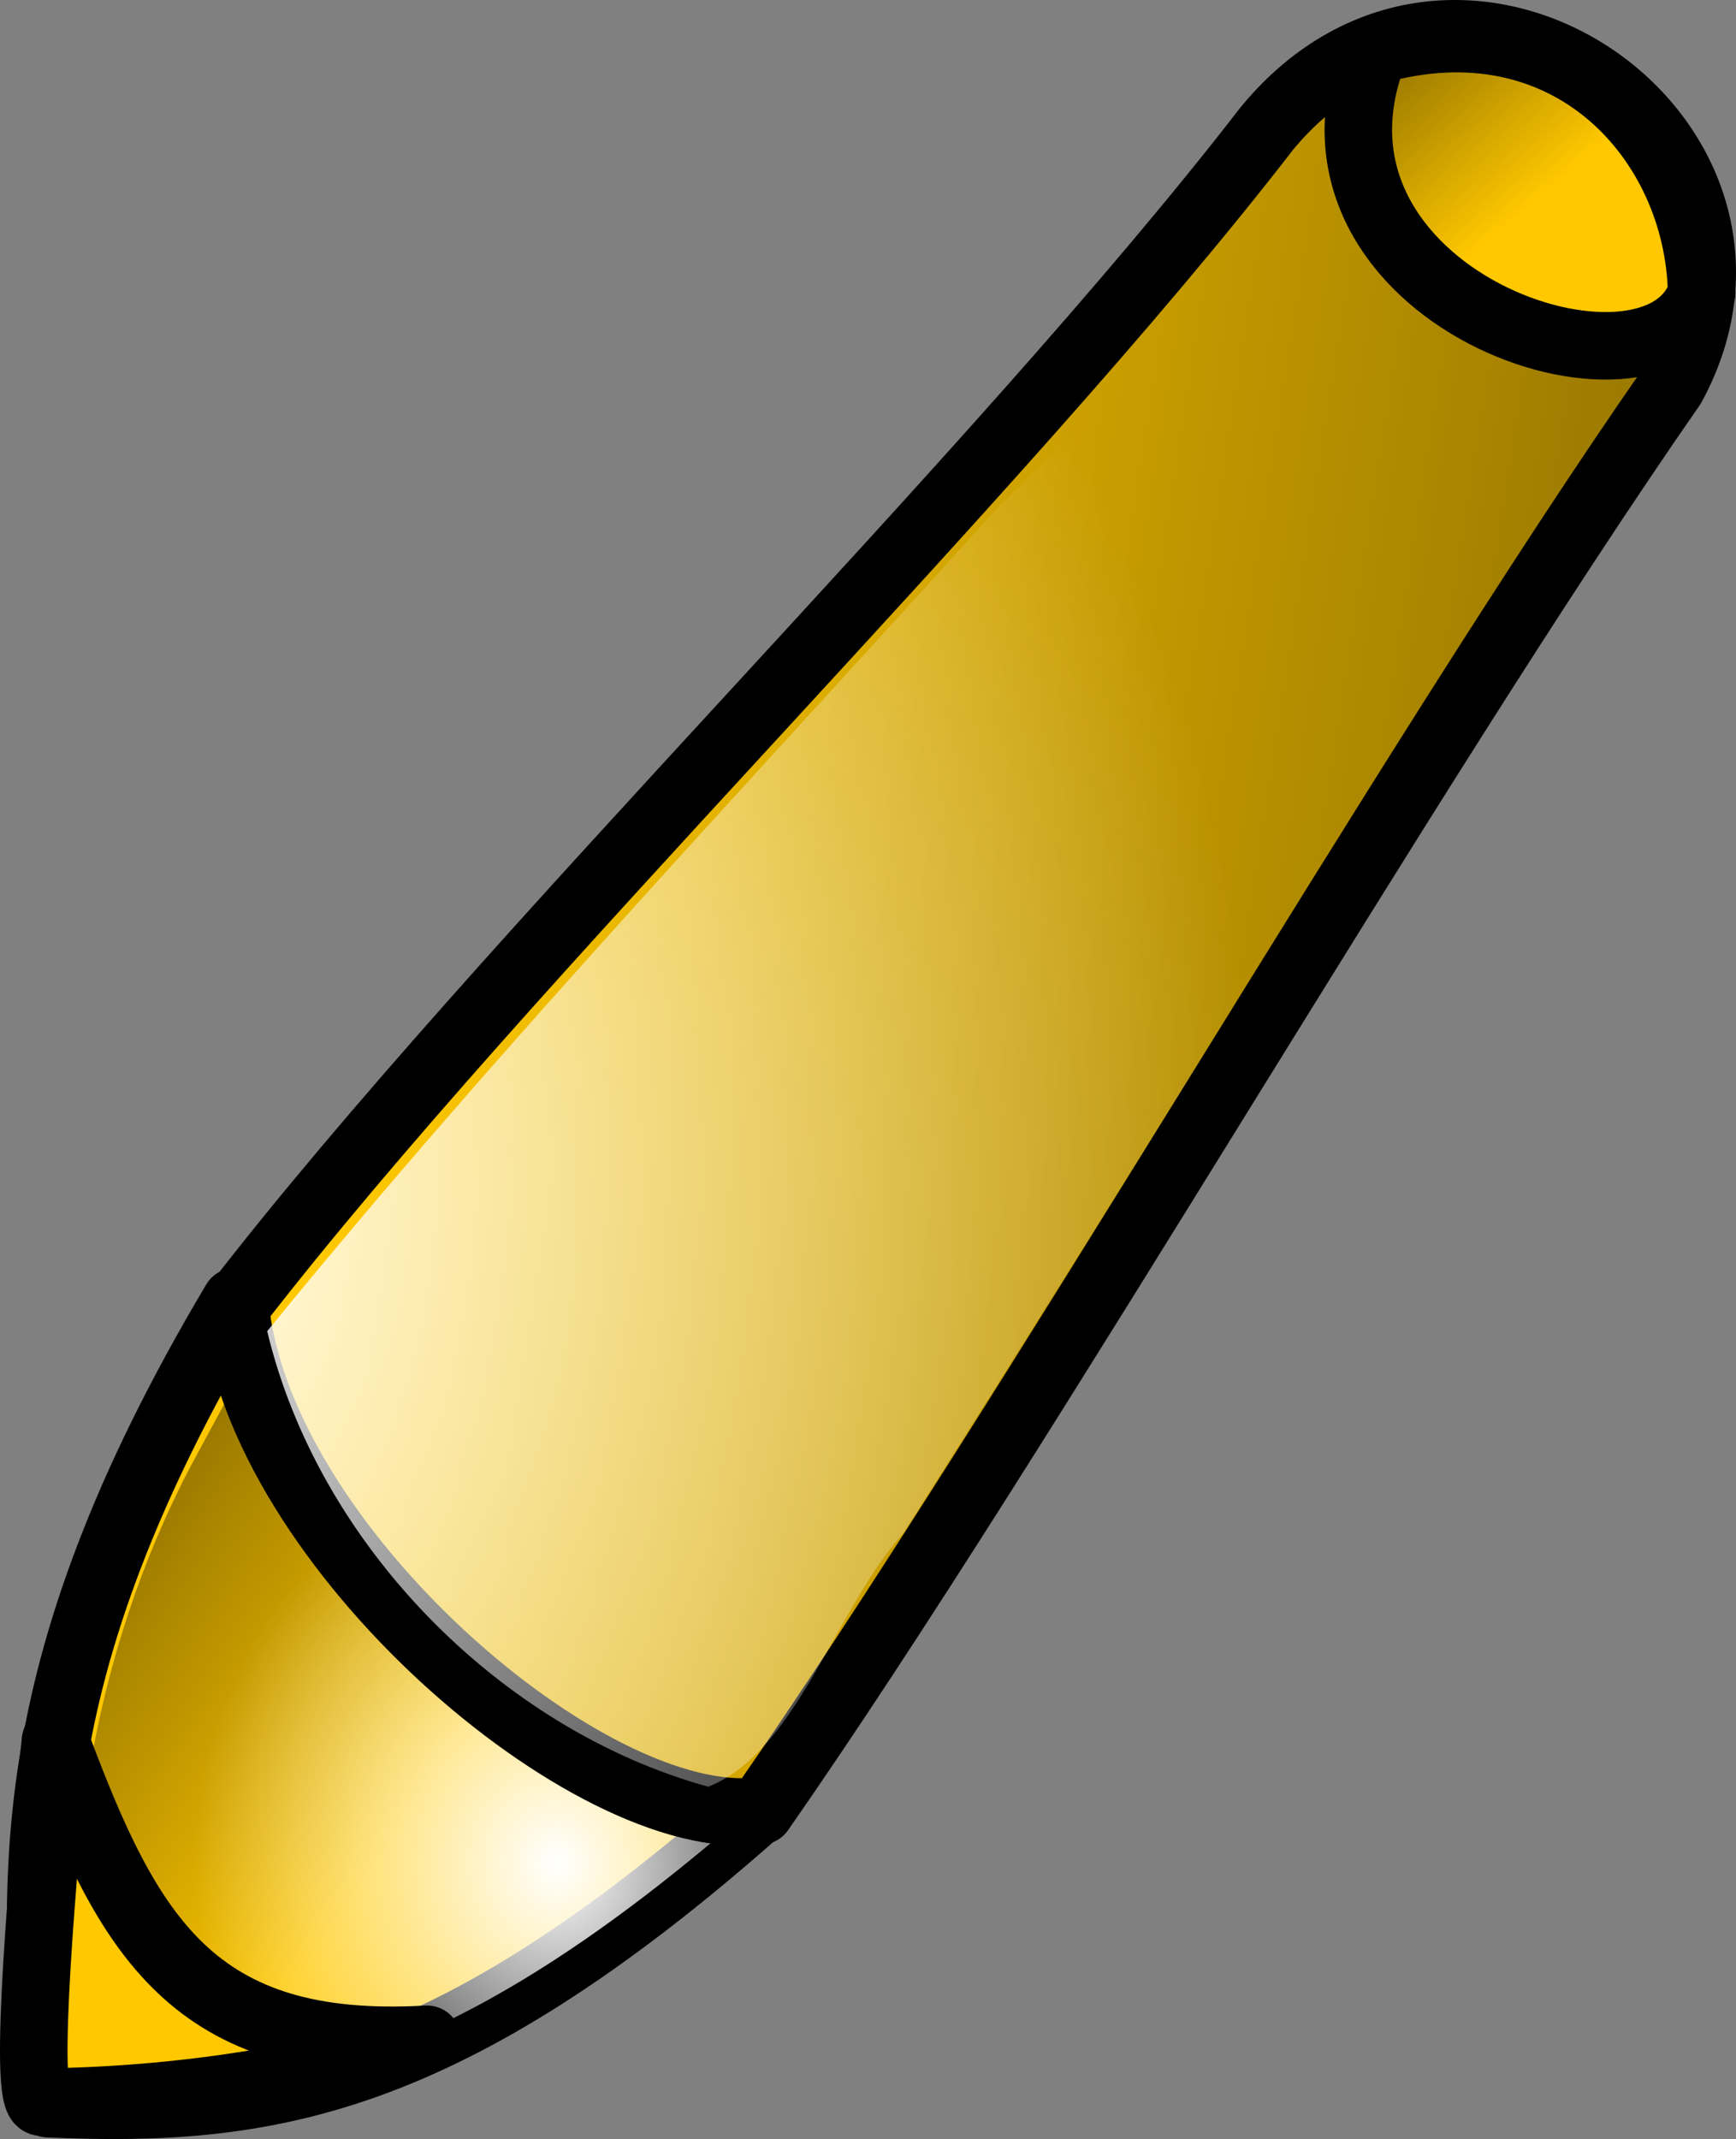
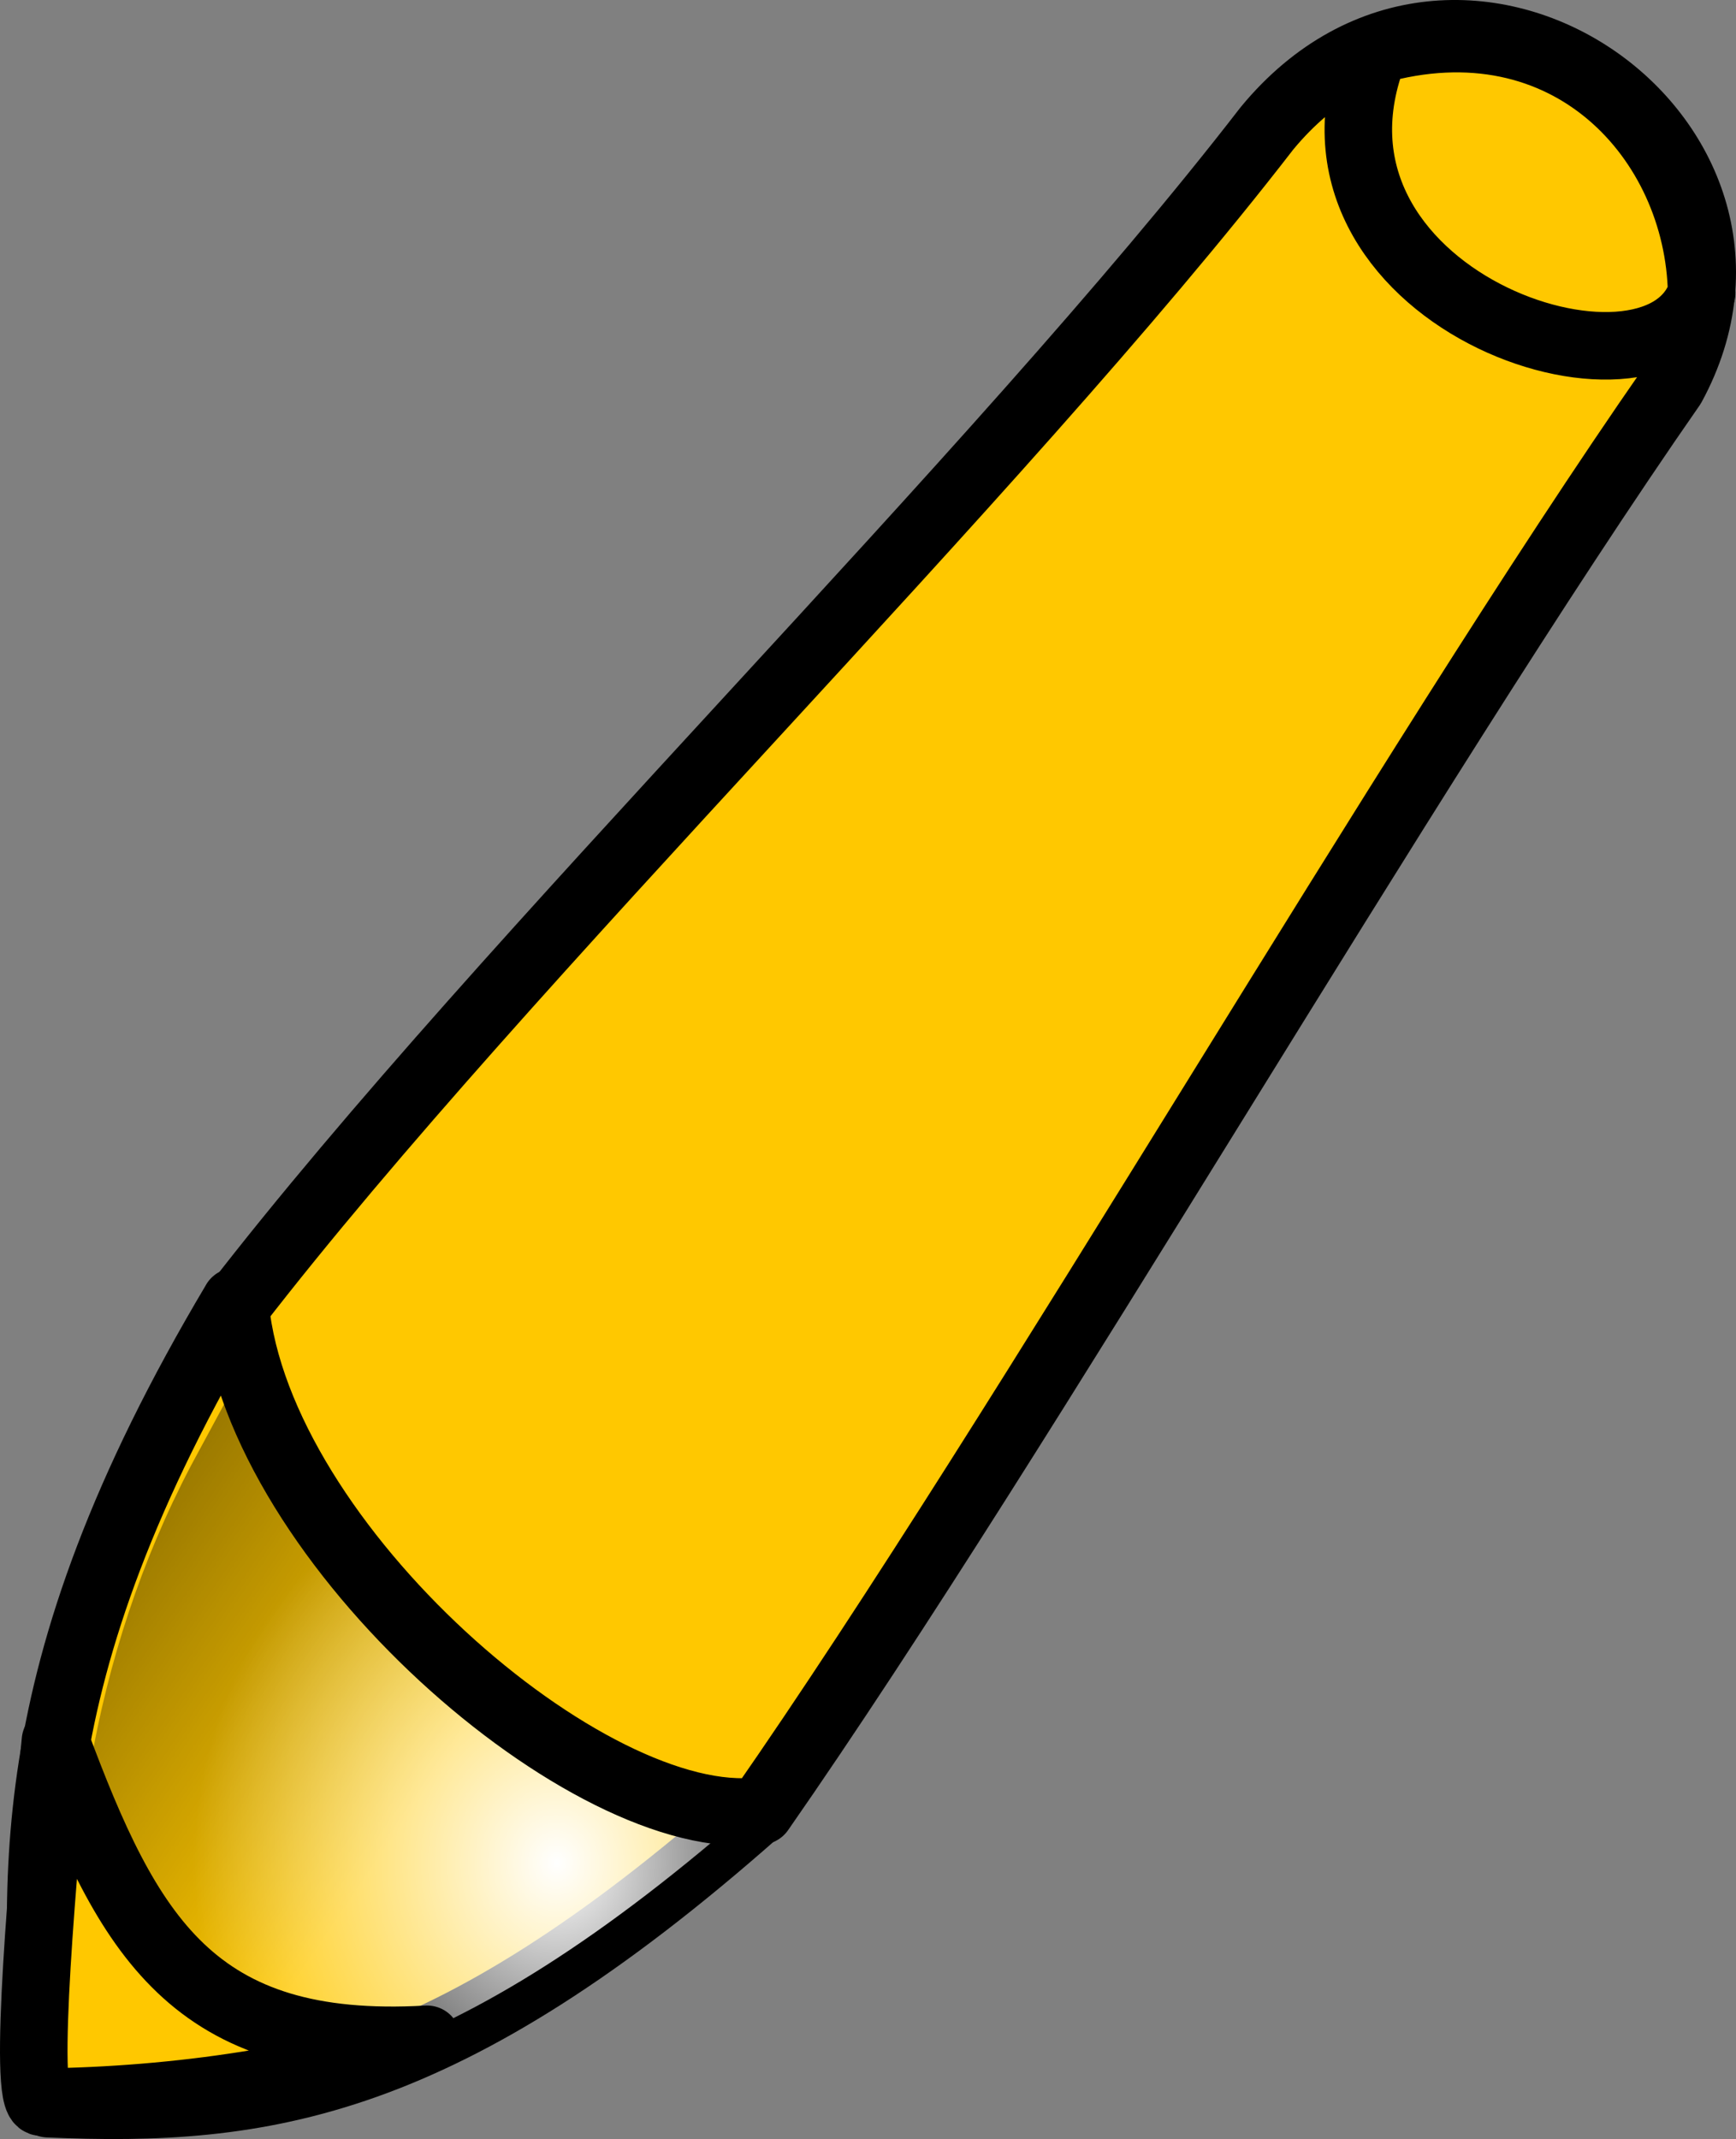
<svg xmlns="http://www.w3.org/2000/svg" xmlns:ns1="http://sodipodi.sourceforge.net/DTD/sodipodi-0.dtd" xmlns:ns2="http://www.inkscape.org/namespaces/inkscape" xmlns:xlink="http://www.w3.org/1999/xlink" id="svg7995" ns1:docname="_svgclean2.svg" ns2:export-filename="/home/Krug/Projekte/Icon-Sets/set2/png/70a010.png" viewBox="0 0 96.419 118.76" ns1:version="0.32" ns2:export-xdpi="72.000000" version="1.1" ns2:export-ydpi="72.000000" ns2:version="0.48.3.1 r9886">
  <rect x="0" y="0" width="96.419" height="118.76" fill="#808080" stroke="none" />
  <defs id="defs7997">
    <linearGradient id="linearGradient1542">
      <stop id="stop1543" style="stop-color:#ffffff" offset="0" />
      <stop id="stop1544" style="stop-color:#ffffff;stop-opacity:0" offset="1" />
    </linearGradient>
    <linearGradient id="linearGradient1538">
      <stop id="stop1539" style="stop-color:#000000;stop-opacity:.392" offset="0" />
      <stop id="stop1540" style="stop-color:#000000;stop-opacity:0" offset="1" />
    </linearGradient>
    <linearGradient id="linearGradient1728" y2="36.462" xlink:href="#linearGradient1538" gradientUnits="userSpaceOnUse" y1="49.774" gradientTransform="matrix(.908 0 0 1.101 -11.347 -2.948)" x2="37.812" x1="108.04" ns2:collect="always" />
    <radialGradient id="radialGradient8718" fx="16.064" fy="62.373" xlink:href="#linearGradient1542" gradientUnits="userSpaceOnUse" cy="64.374" cx="14.453" gradientTransform="matrix(.905 0 0 1.105 -11.347 -2.948)" r="75.577" ns2:collect="always" />
    <linearGradient id="linearGradient8723" y2="96.682" xlink:href="#linearGradient1538" gradientUnits="userSpaceOnUse" y1="83.408" gradientTransform="matrix(.939 0 0 1.065 -11.347 -2.948)" x2="36.832" x1="19.66" ns2:collect="always" />
    <radialGradient id="radialGradient8725" fx="44.829" xlink:href="#linearGradient1542" gradientUnits="userSpaceOnUse" cy="100.35" cx="44.46" gradientTransform="matrix(.943 0 0 1.06 -11.347 -2.948)" r="21.045" ns2:collect="always" />
    <linearGradient id="linearGradient8732" y2="16.053" xlink:href="#linearGradient1538" gradientUnits="userSpaceOnUse" y1="8.304" gradientTransform="matrix(1.057 0 0 .946 -11.347 -2.948)" x2="90.244" x1="82.856" ns2:collect="always" />
  </defs>
  <ns1:namedview id="base" bordercolor="#666666" ns2:pageshadow="2" ns2:window-y="0" pagecolor="#ffffff" ns2:window-maximized="0" ns2:window-width="674" ns2:zoom="3.61" ns2:window-x="0" showgrid="false" borderopacity="1.0" ns2:current-layer="svg7995" ns2:cx="102.76065" ns2:cy="-847.41742" ns2:window-height="645" ns2:pageopacity="0.0" />
  <path id="path17689" ns2:connector-curvature="0" ns1:nodetypes="cccc" style="stroke-linejoin:round;fill-rule:evenodd;stroke:#000000;stroke-linecap:round;stroke-width:3.75;fill:#ffc800" d="m13.066 72.27c-12.592 21.137-11.021 32.59-10.394 44.52 11.918 0.52 21.948-0.85 39.295-16.16-7.587-7.012-21.313-21.347-28.901-28.364z" />
  <path id="path8720" style="fill-rule:evenodd;fill:url(#linearGradient8723)" ns2:connector-curvature="0" d="m10.591 81.396c-5.496 10.48-7.313 22.476-6.219 34.186 13.07 1.16 24.926-5.92 34.375-14.25-8.479-8.322-16.959-16.645-25.438-24.968-0.906 1.678-1.812 3.355-2.718 5.032z" />
  <path id="path8724" ns2:connector-curvature="0" ns1:nodetypes="cccc" style="fill-rule:evenodd;fill:url(#radialGradient8725)" d="m13.196 71.698c-12.593 21.138-11.022 32.592-10.395 44.522 11.918 0.52 21.948-0.85 39.295-16.15-7.587-7.022-21.313-21.357-28.9-28.374z" />
  <path id="path18932" ns2:connector-curvature="0" ns1:nodetypes="cscc" style="stroke-linejoin:round;fill-rule:evenodd;stroke:#000000;stroke-linecap:round;stroke-width:3.75;fill:#ffc800" d="m3.079 96.648c-0.631 6.556-1.866 20.076-0.761 20.056 7.473-0.08 15.676-1.27 21.399-3.49-13 0.74-16.608-5.74-20.638-16.566z" />
  <path id="path17688" ns2:connector-curvature="0" ns1:nodetypes="ccccc" style="stroke-linejoin:round;fill-rule:evenodd;stroke:#000000;stroke-linecap:round;stroke-width:3.75;fill:#ffc800" d="m70.367 7.127c-15.087 19.522-42.213 45.89-57.301 65.411 1.295 13.268 19.716 29.175 29.166 27.995 14.911-21.408 35.723-57.691 50.629-79.102 7.48-13.75-11.773-27.299-22.494-14.304z" />
-   <path id="path8715" ns2:connector-curvature="0" ns1:nodetypes="ccccc" style="fill-rule:evenodd;fill:url(#linearGradient1728)" d="m70.312 6.959c-15.088 19.522-42.214 45.89-57.301 65.412 1.294 13.267 19.715 29.181 29.165 28.001 14.911-21.415 35.723-57.698 50.637-79.109 7.47-13.75-11.781-27.299-22.501-14.304z" />
-   <path id="path8716" style="fill-rule:evenodd;fill:url(#radialGradient8718)" ns2:connector-curvature="0" d="m77.215 5.245c-9.283 5.083-14.041 15.622-21.66 22.772-13.699 15.182-27.793 30.021-40.714 45.885 2.814 11.781 12.87 22.081 24.497 25.291 4.953-1.97 7.012-9.832 10.844-14.089 13.649-21.504 26.972-43.273 40.871-64.589 4.16-8.496-5.181-17.889-13.838-15.27z" />
  <path id="path19555" ns2:connector-curvature="0" ns1:nodetypes="ccc" style="stroke-linejoin:round;fill-rule:evenodd;stroke:#000000;stroke-linecap:round;stroke-width:3.75;fill:#ffc800" d="m76.333 2.811c10.78-3.069 18.018 4.957 18.178 13.456-2.52 7.317-23.608 0.235-18.178-13.456z" />
-   <path id="path8731" ns2:connector-curvature="0" ns1:nodetypes="ccc" style="fill-rule:evenodd;fill:url(#linearGradient8732)" d="m76.616 3.043c10.78-3.069 18.017 4.958 18.177 13.456-2.52 7.318-23.606 0.236-18.177-13.456z" />
</svg>